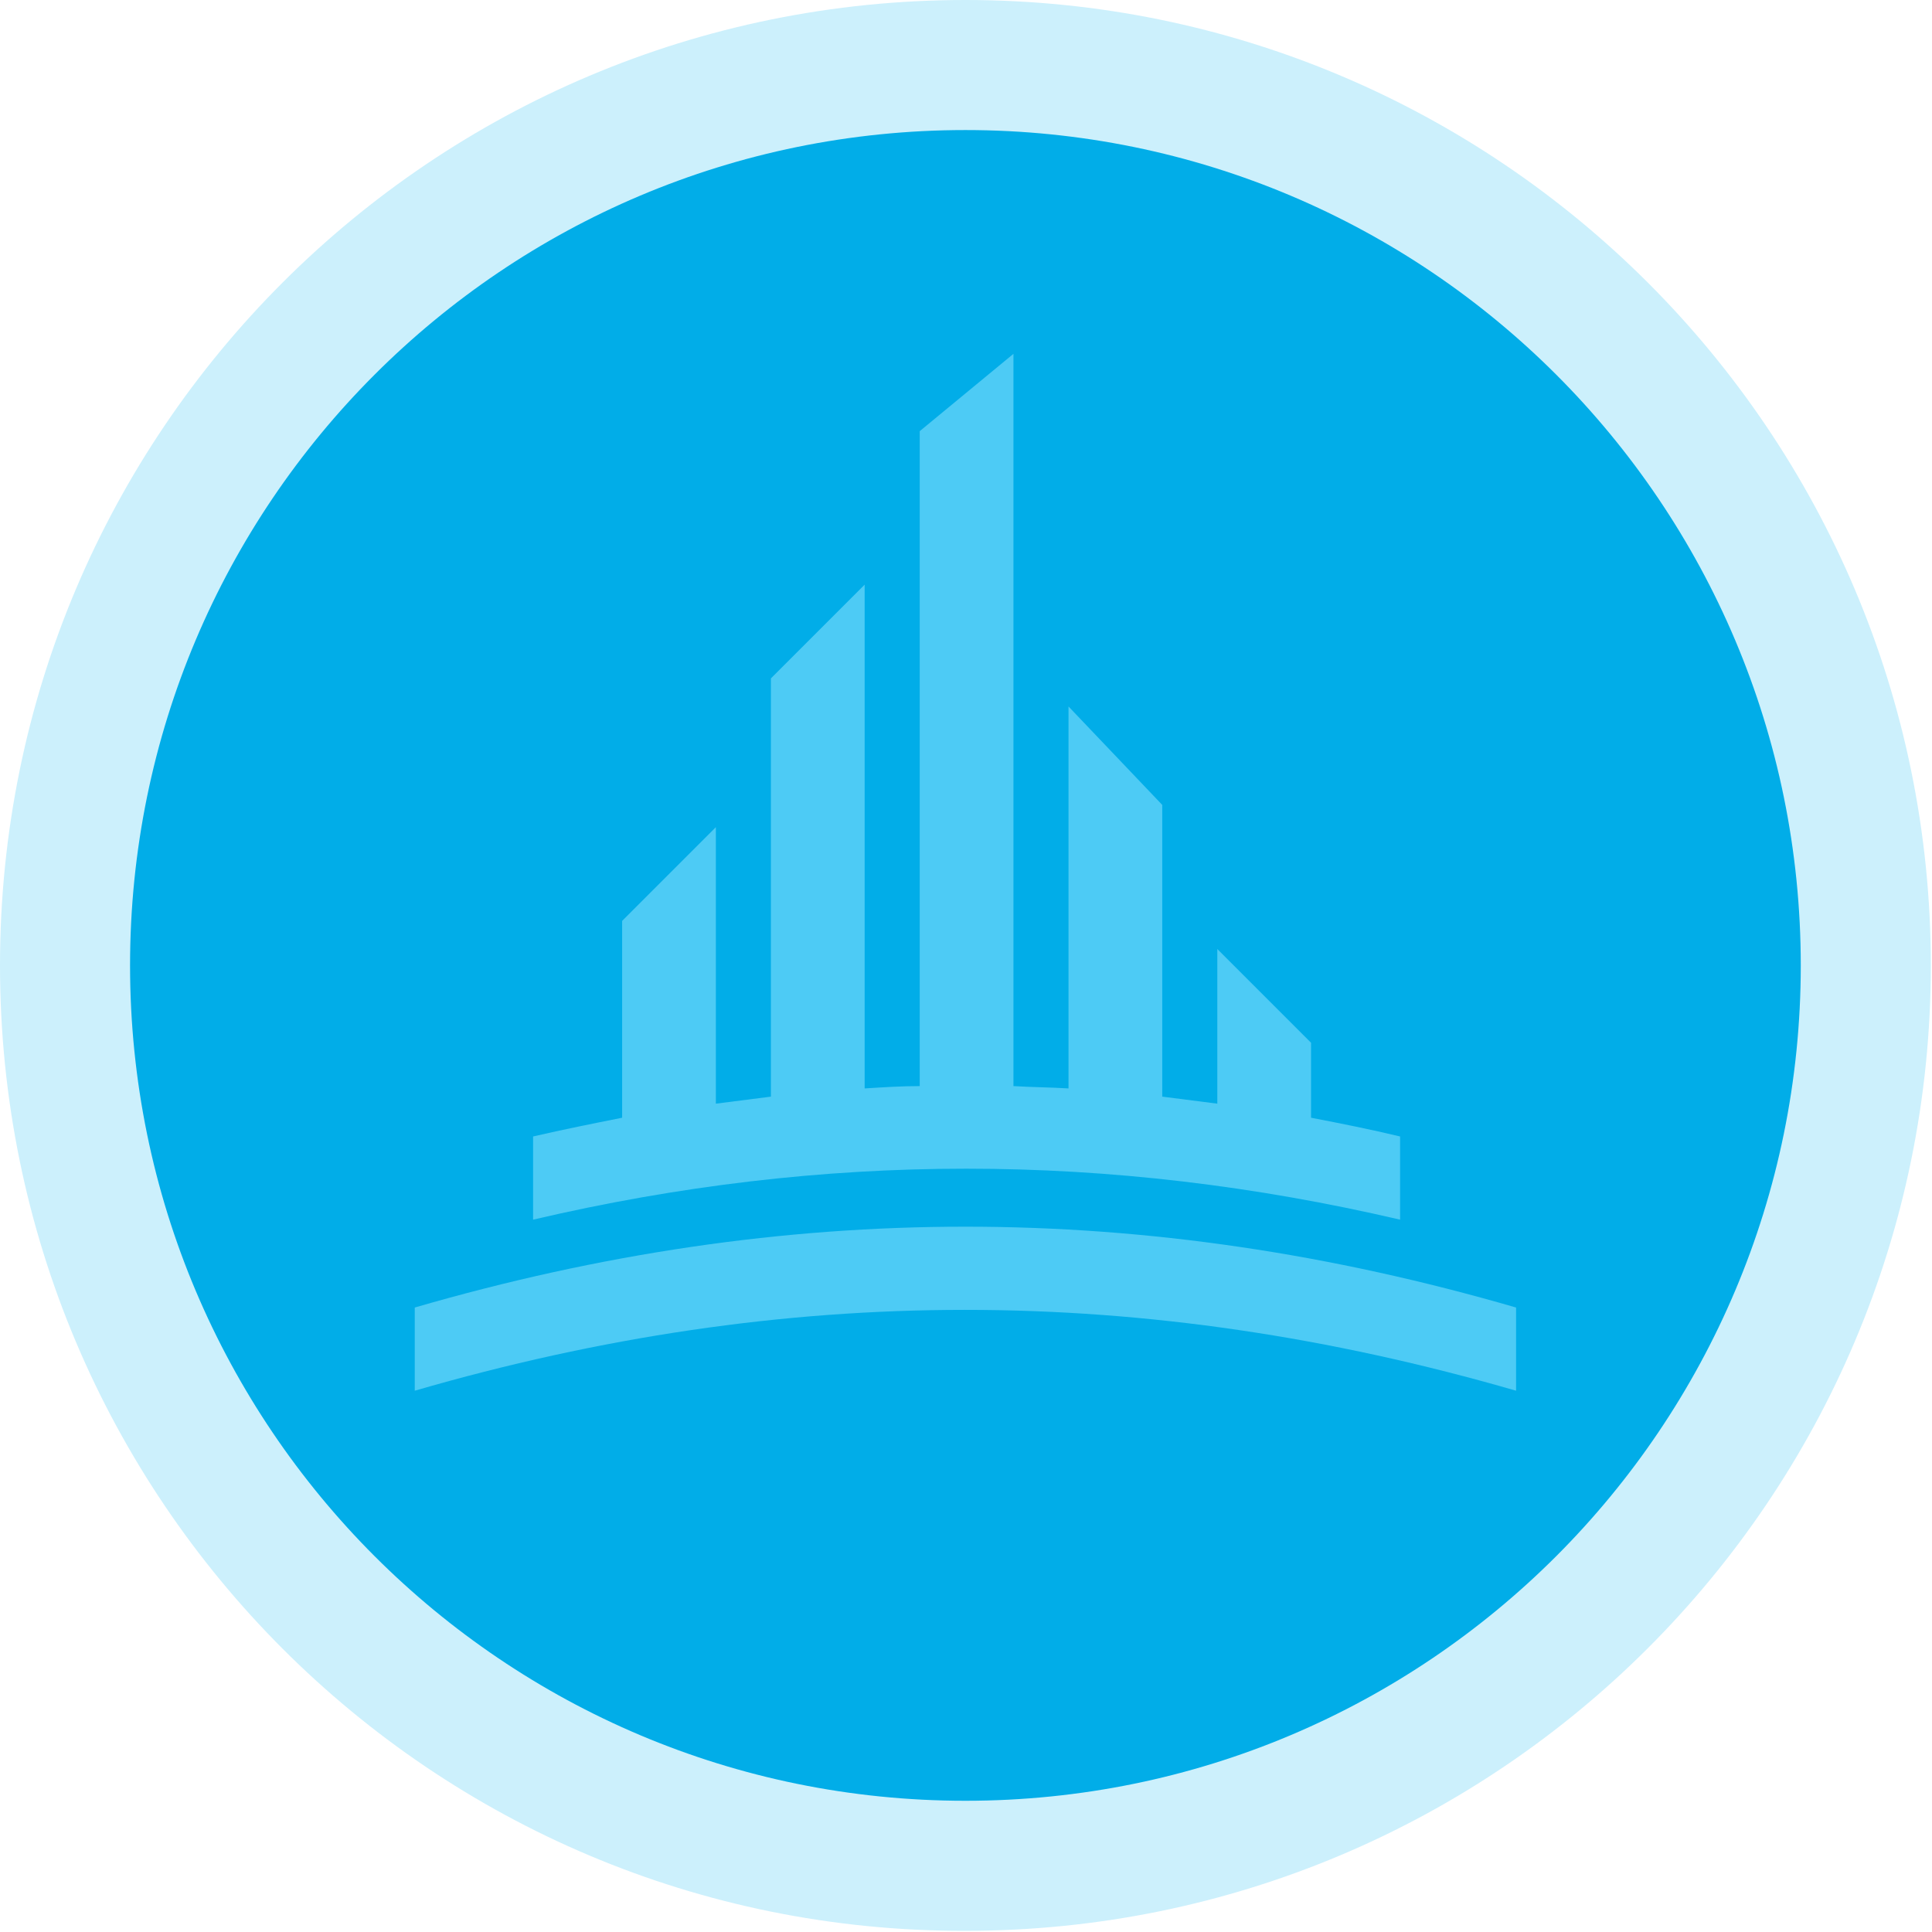
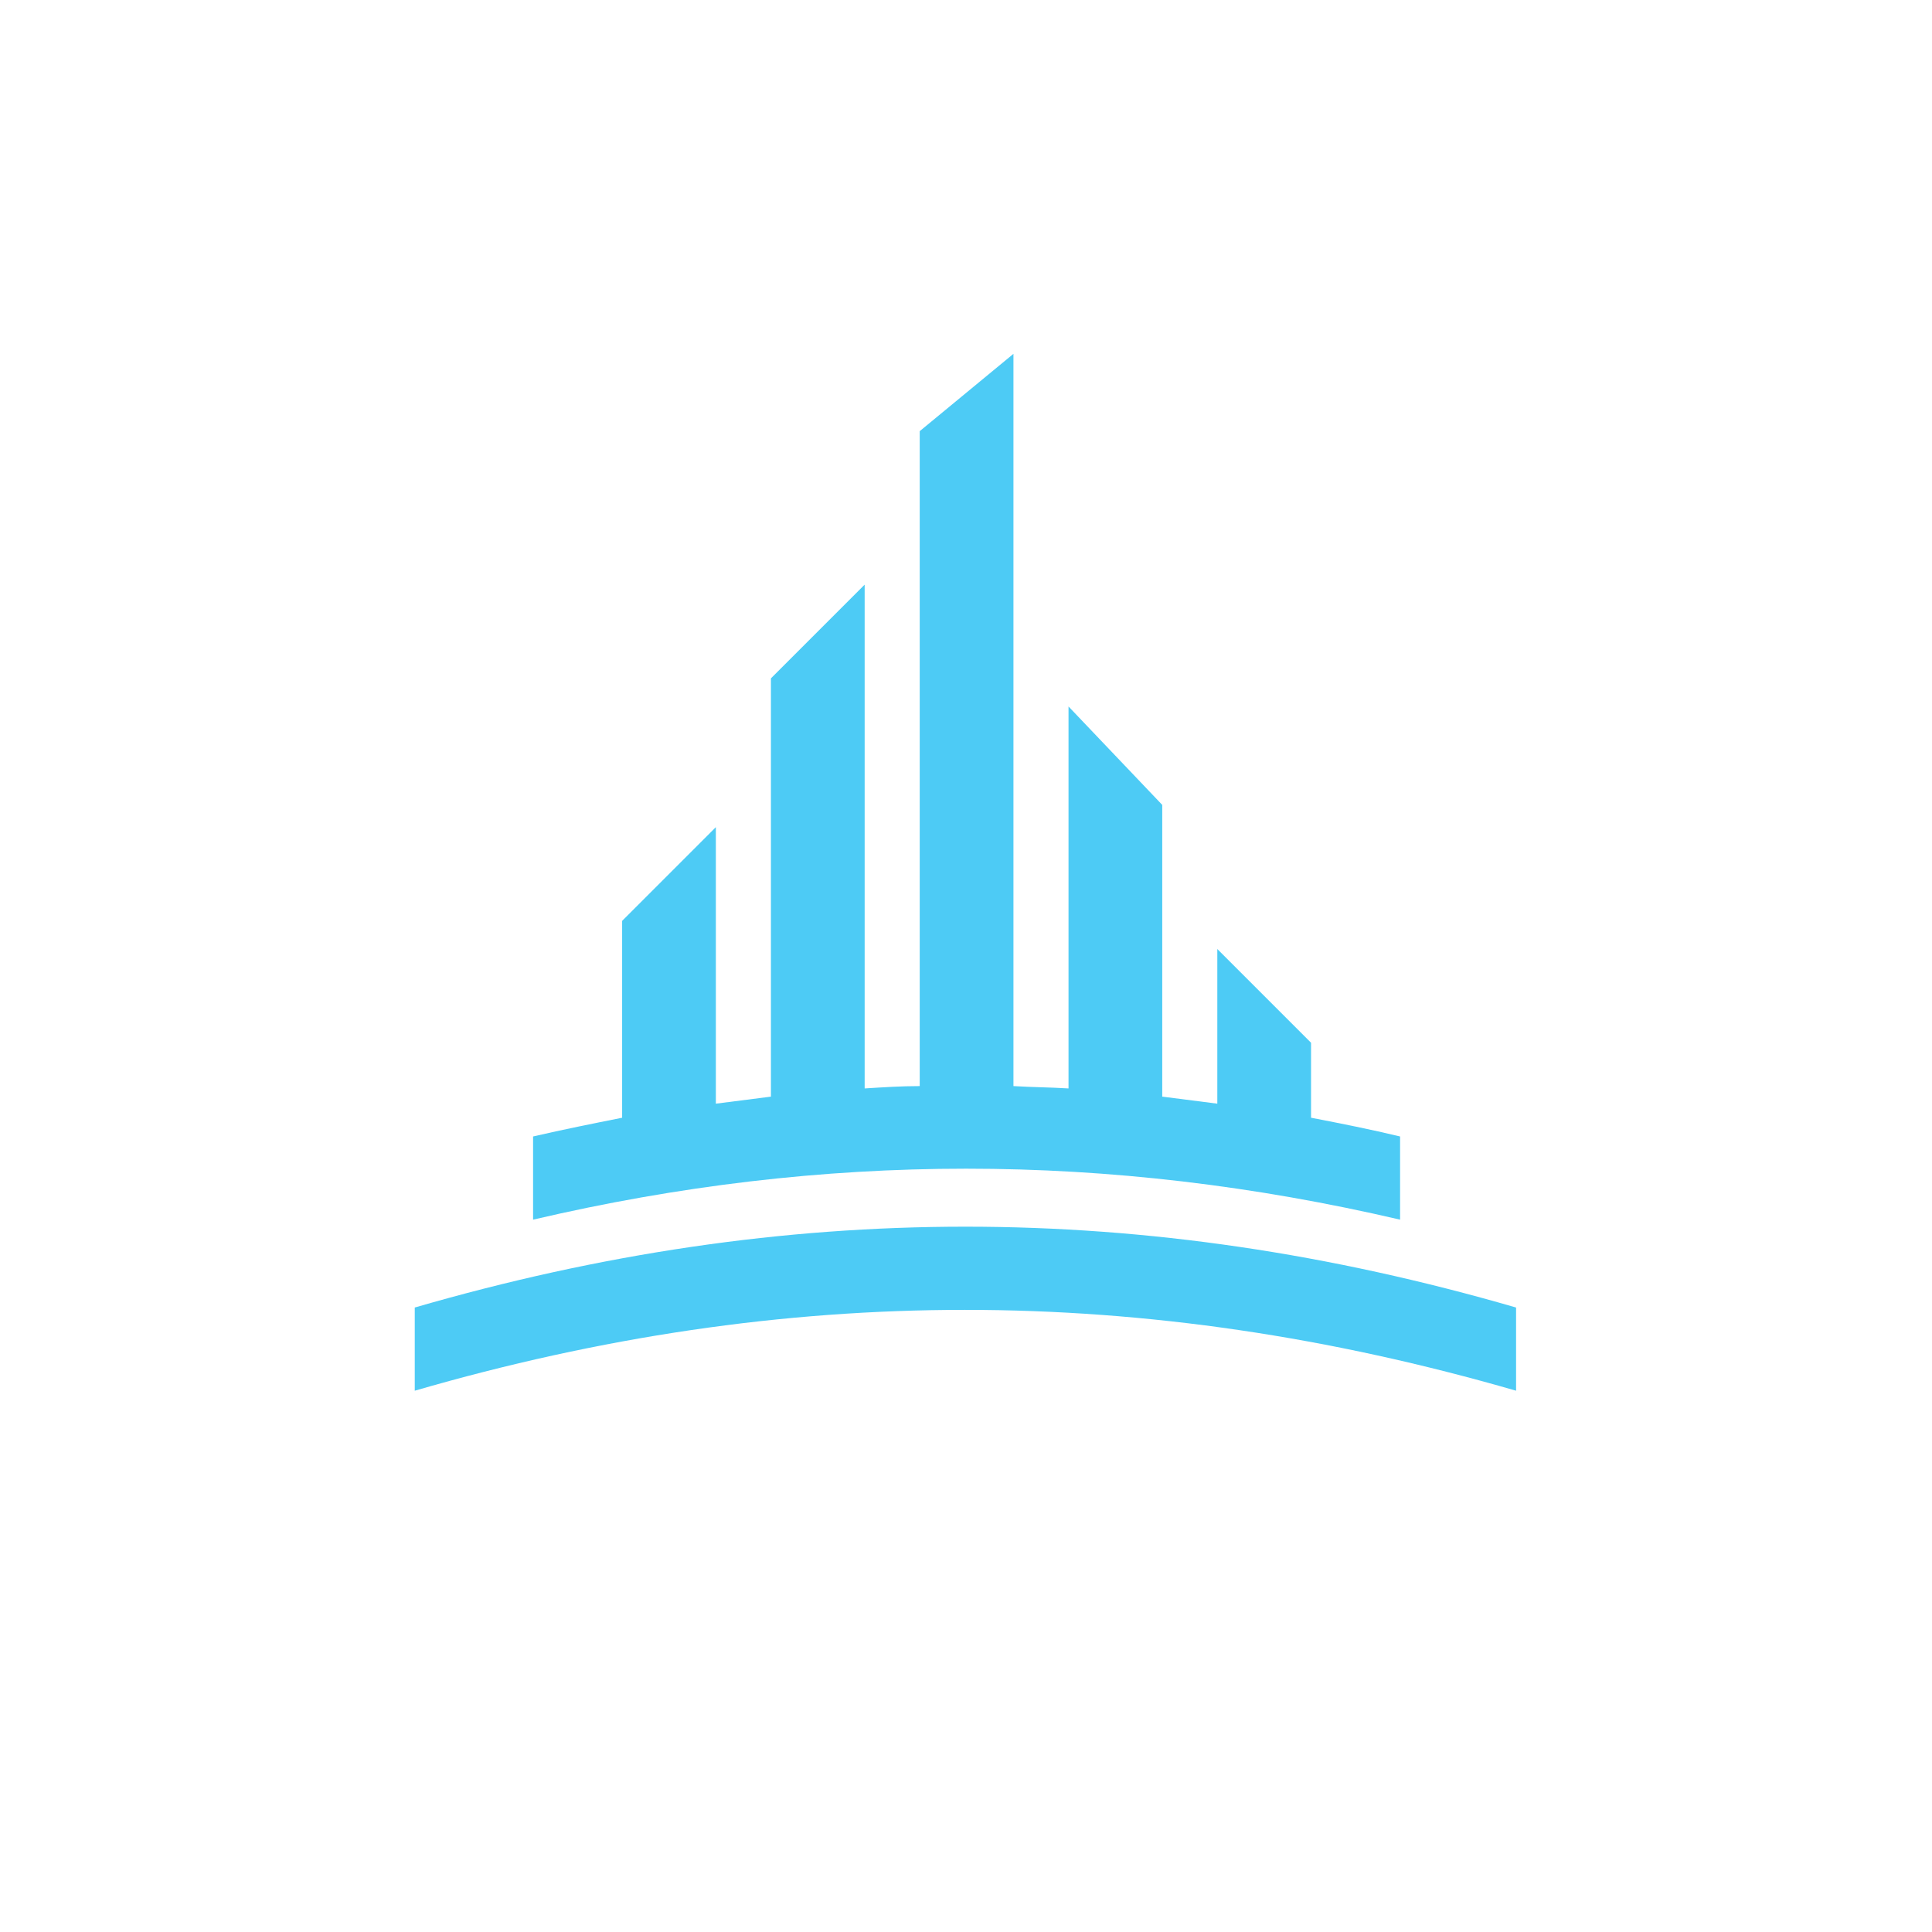
<svg xmlns="http://www.w3.org/2000/svg" version="1.1" id="Layer_1" x="0px" y="0px" viewBox="0 0 164.9 164.9" style="enable-background:new 0 0 164.9 164.9;" xml:space="preserve">
  <style type="text/css"> .st0{fill-rule:evenodd;clip-rule:evenodd;fill:#CCF0FC;} .st1{fill-rule:evenodd;clip-rule:evenodd;fill:#01ADE8;} .st2{fill:#4DCBF5;} </style>
  <g>
    <g id="jkfUt6.tif">
      <image style="overflow:visible;" width="188" height="177" id="Layer_1_00000127031841234733215070000010382014318238725532_" transform="matrix(0.5 0 0 0.5 35.438 38.188)"> </image>
    </g>
    <g id="_x30_1DjZz.tif">
      <image style="overflow:visible;" width="188" height="177" id="Layer_1_00000103978575096720104020000014506786552047229351_" transform="matrix(0.5 0 0 0.5 35.438 38.188)"> </image>
    </g>
    <g id="Jzspcg.tif">
      <image style="overflow:visible;" width="188" height="177" id="Layer_1_00000021098786671815409340000000926884715373446832_" transform="matrix(0.5 0 0 0.5 35.438 38.188)"> </image>
    </g>
-     <path class="st0" d="M82.4,0c45.5,0,82.4,36.9,82.4,82.4s-36.9,82.4-82.4,82.4C36.9,164.9,0,128,0,82.4S36.9,0,82.4,0z" />
-     <path class="st1" d="M82.4,11.1c39.4,0,71.3,31.9,71.3,71.3s-31.9,71.3-71.3,71.3c-39.4,0-71.3-31.9-71.3-71.3S43,11.1,82.4,11.1z" />
    <g>
      <g>
        <path class="st2" d="M129.4,111.6c-31.7-9.2-62.3-9.2-94,0c0,2.8,0,4.2,0,7.1c31.7-9.2,62.2-9.2,94,0 C129.4,115.8,129.4,114.4,129.4,111.6z M119.5,104.1V97c-2.5-0.6-5-1.1-7.6-1.6V89l-8-8v13.2c-1.6-0.2-3.1-0.4-4.7-0.6V68.7 l-8-8.4v32.6c-1.6-0.1-3.1-0.1-4.7-0.2V30.2l-8,6.6v55.9c-1.6,0-3.1,0.1-4.7,0.2V49.9l-8,8v35.7c-1.6,0.2-3.1,0.4-4.7,0.6V70.6 l-8,8v16.8c-2.5,0.5-5,1-7.6,1.6v7.1C70.3,98.3,94.6,98.3,119.5,104.1z" />
      </g>
    </g>
  </g>
</svg>